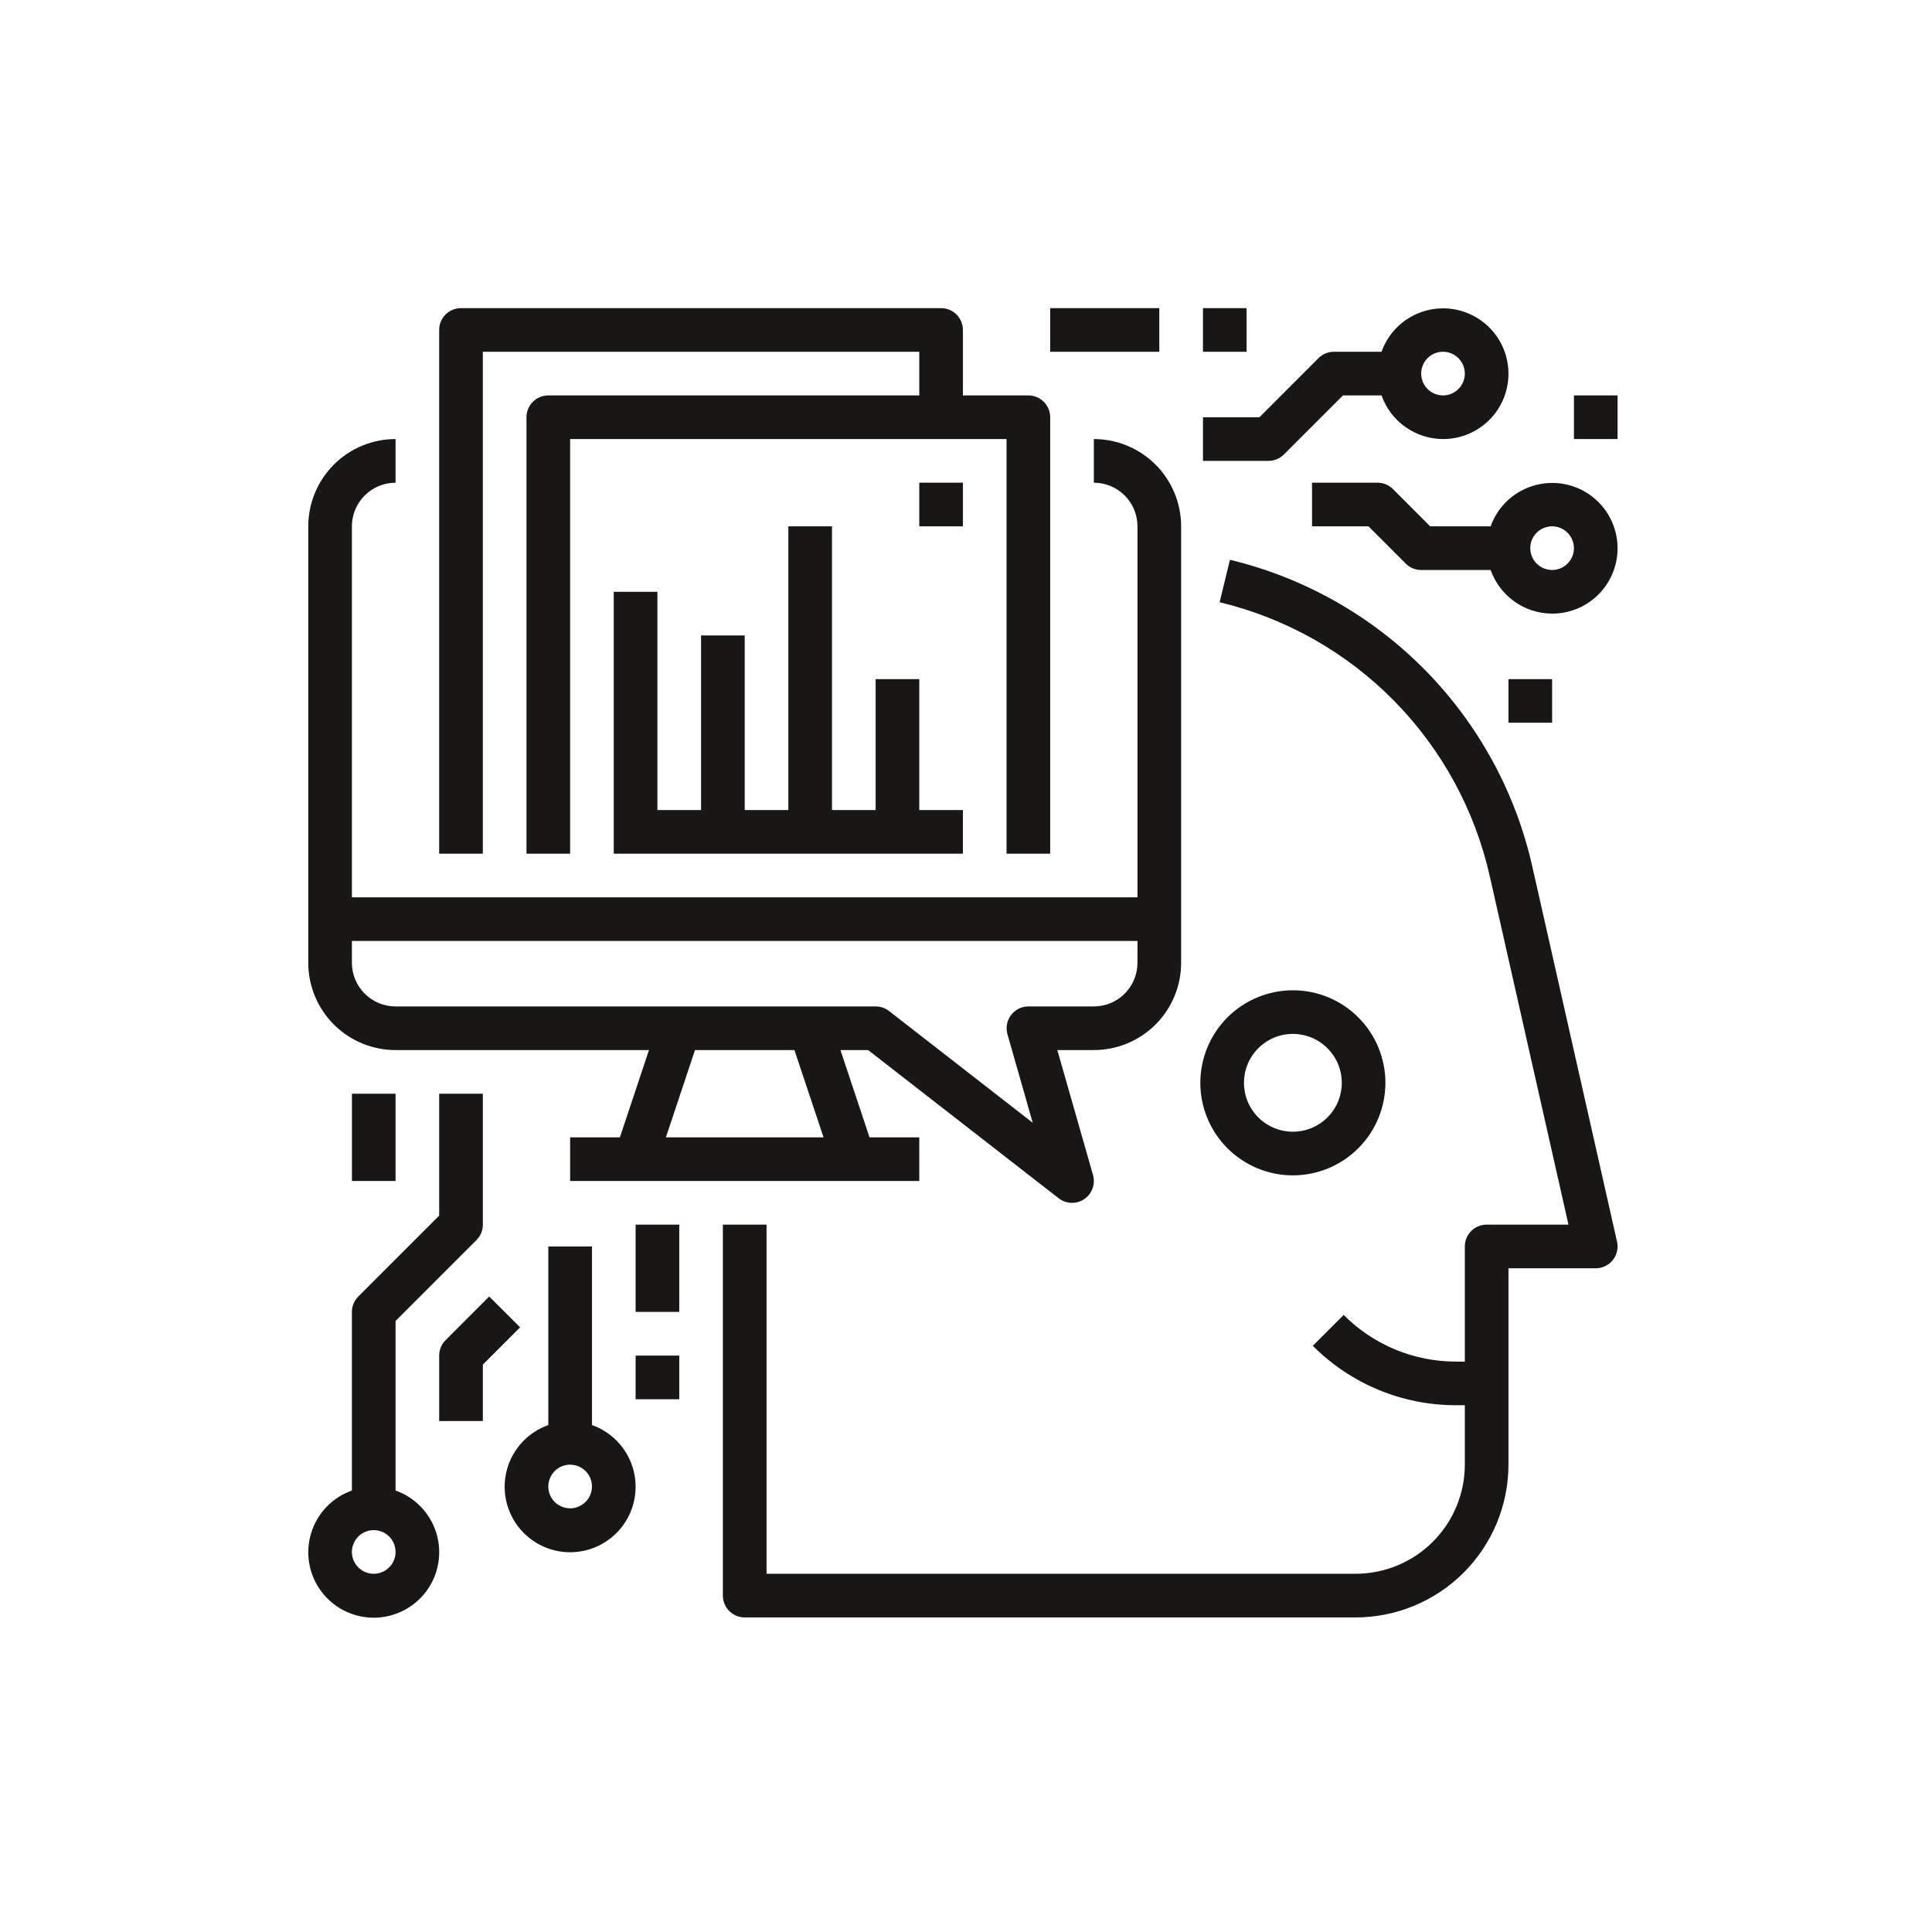
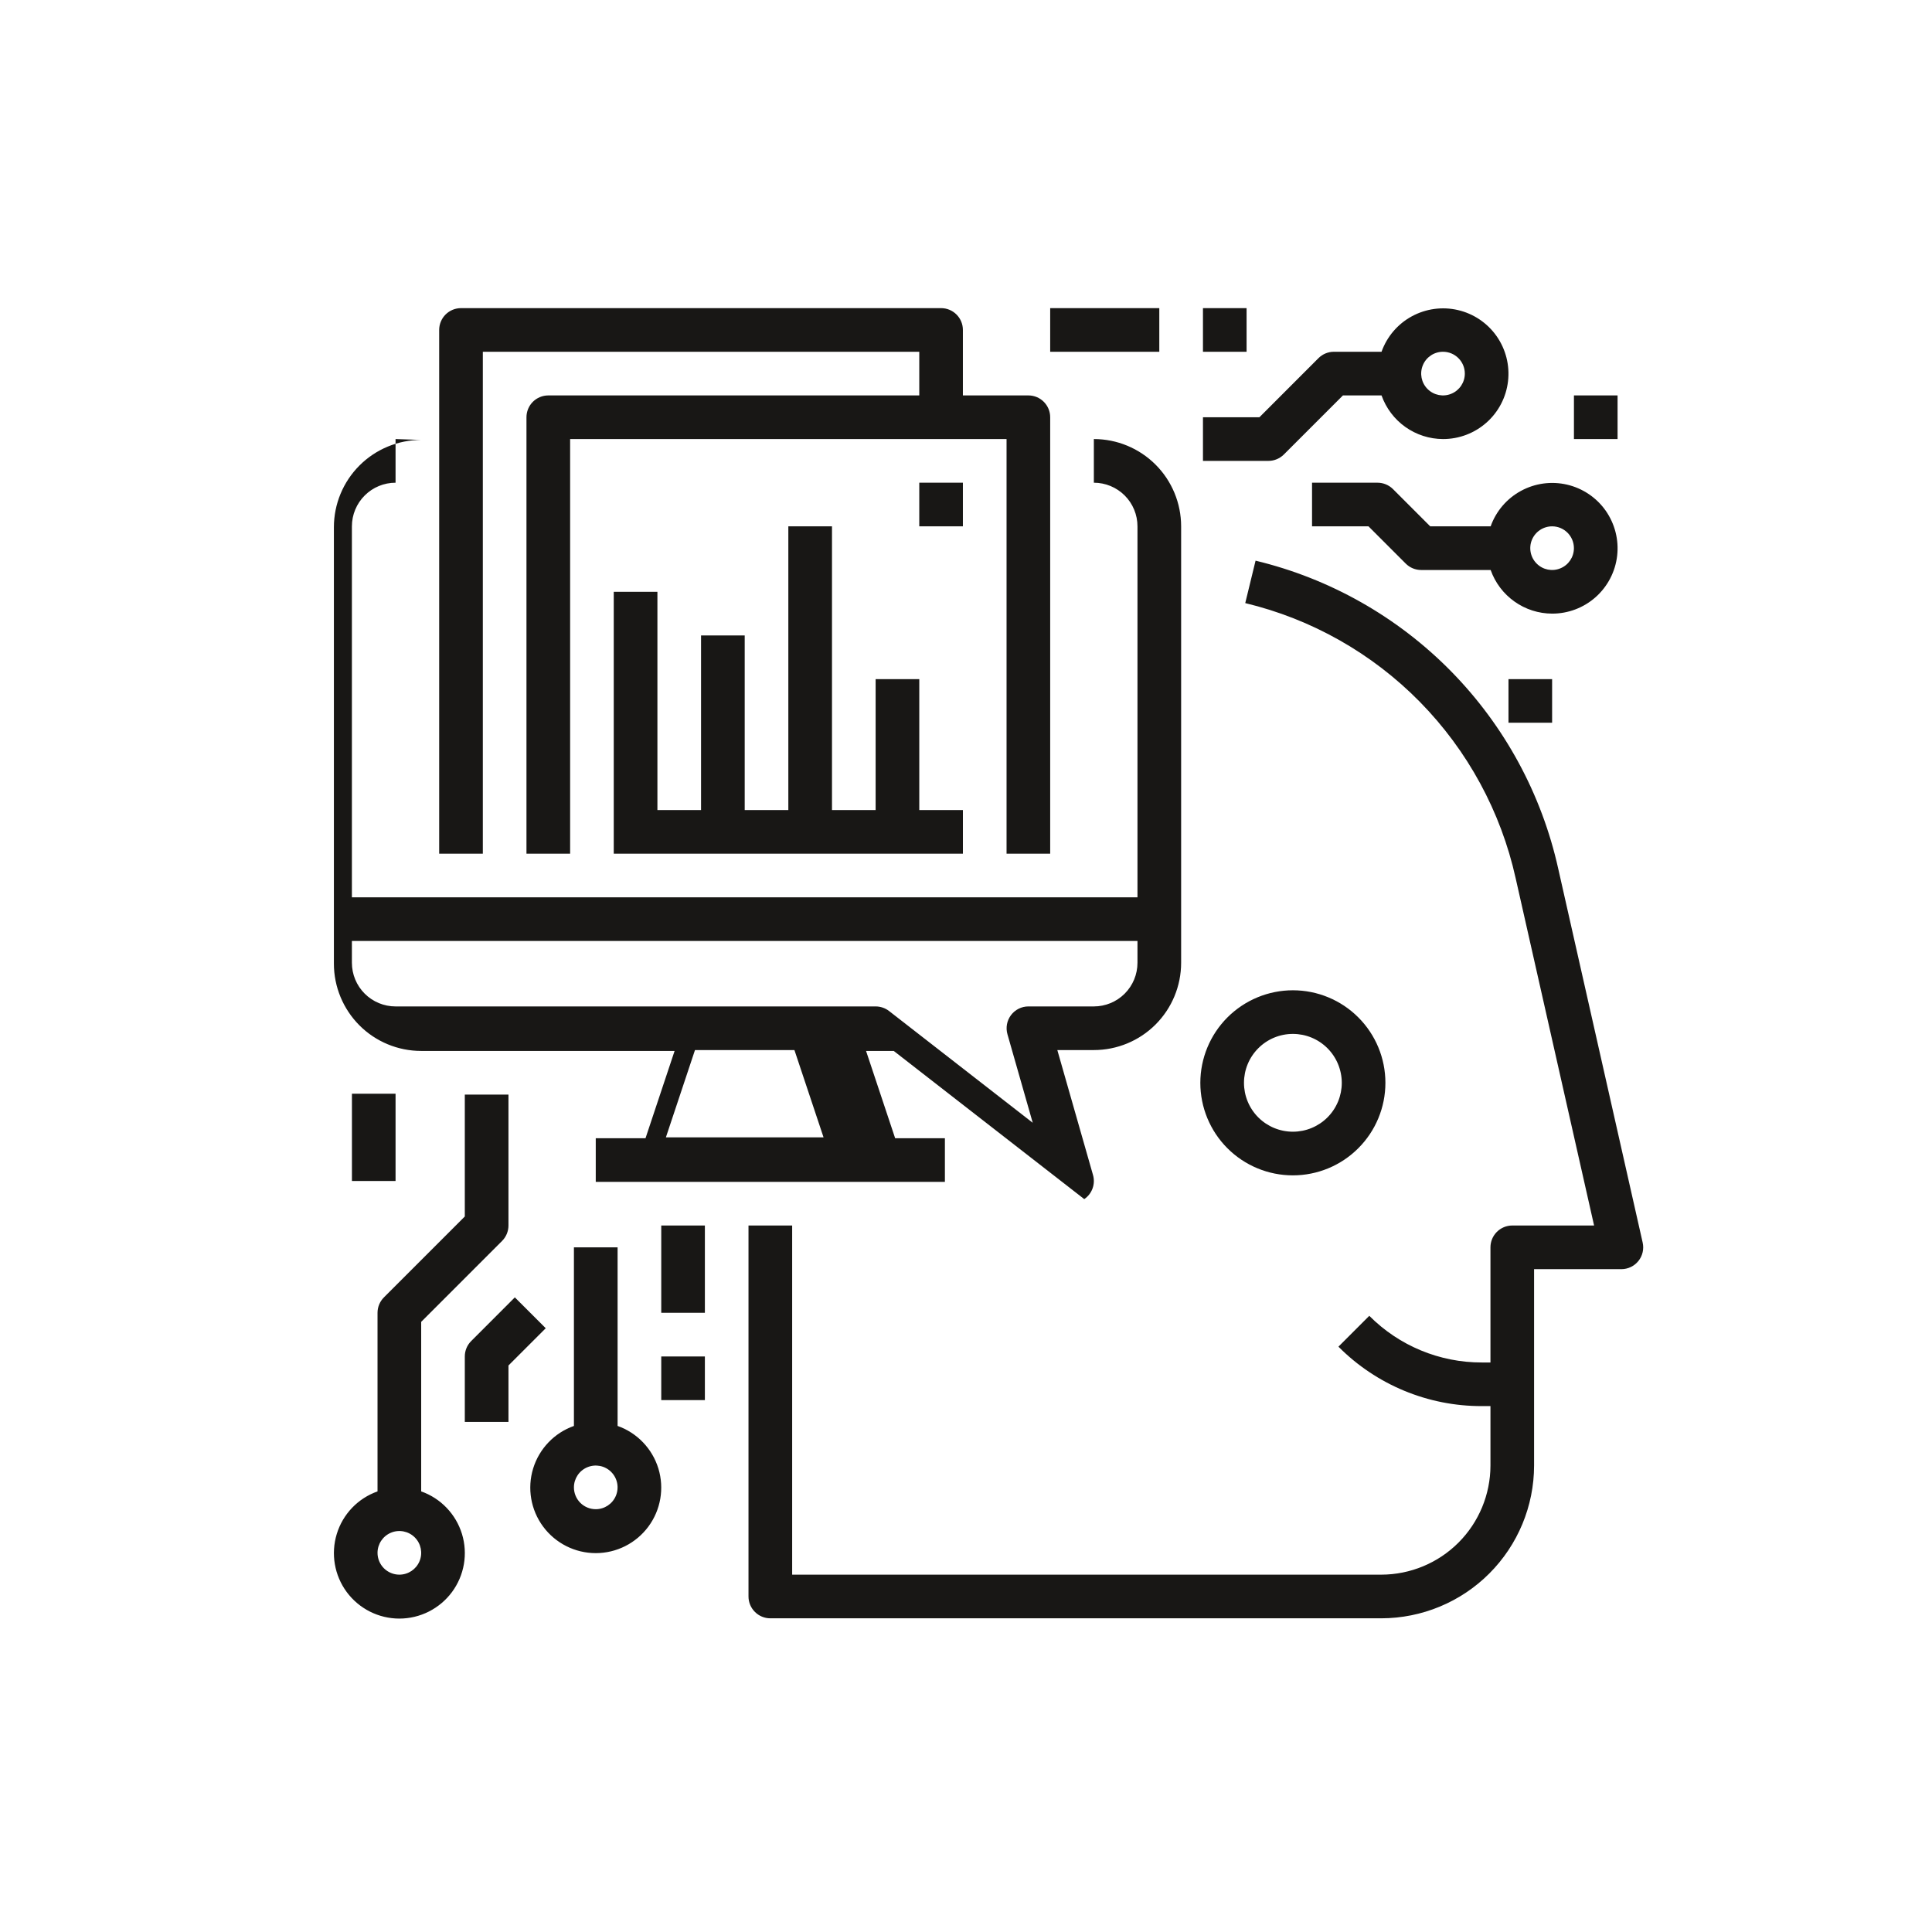
<svg xmlns="http://www.w3.org/2000/svg" width="100%" height="100%" viewBox="0 0 209 209" version="1.1" xml:space="preserve" style="fill-rule:evenodd;clip-rule:evenodd;stroke-linejoin:round;stroke-miterlimit:2;">
-   <path d="M125.411,33.333l-11.804,0l-0,4.72l11.804,-0l-0,-4.72Zm9.442,0l-4.719,0l0,4.72l4.719,-0l0,-4.72Zm21.247,4.72c-0.955,-0 -1.818,0.576 -2.179,1.456c-0.365,0.884 -0.166,1.901 0.51,2.574c0.677,0.676 1.69,0.88 2.574,0.51c0.88,-0.361 1.457,-1.224 1.457,-2.179c-0,-1.303 -1.059,-2.361 -2.362,-2.361m18.885,4.723l-4.719,-0l-0,4.719l4.719,0l-0,-4.719Zm-18.885,4.719c-1.461,-0.004 -2.881,-0.461 -4.072,-1.307c-1.191,-0.843 -2.087,-2.038 -2.577,-3.412l-4.176,-0l-6.392,6.392c-0.444,0.44 -1.041,0.689 -1.668,0.689l-7.081,-0l0,-4.719l6.106,-0l6.387,-6.392c0.444,-0.444 1.042,-0.693 1.669,-0.693l5.155,-0c0.585,-1.636 1.747,-3.001 3.27,-3.831c1.528,-0.831 3.304,-1.075 4.994,-0.681c1.693,0.394 3.179,1.394 4.179,2.814c1,1.424 1.44,3.159 1.241,4.885c-0.199,1.727 -1.025,3.316 -2.324,4.47c-1.299,1.154 -2.976,1.789 -4.711,1.785Zm-51.936,4.723l-4.719,0l-0,4.72l4.719,-0l0,-4.72Zm63.74,4.72c-0.954,-0 -1.818,0.576 -2.183,1.456c-0.365,0.884 -0.162,1.901 0.515,2.574c0.672,0.676 1.689,0.88 2.569,0.51c0.884,-0.361 1.457,-1.224 1.457,-2.179c-0,-1.303 -1.055,-2.361 -2.358,-2.361m0,9.442c-1.461,-0.004 -2.884,-0.461 -4.072,-1.307c-1.191,-0.843 -2.091,-2.038 -2.577,-3.412l-7.517,-0c-0.626,-0 -1.224,-0.249 -1.668,-0.693l-4.03,-4.03l-6.106,-0l0,-4.72l7.085,0c0.623,0 1.225,0.249 1.669,0.689l4.03,4.031l6.537,-0c0.581,-1.636 1.747,-3.001 3.271,-3.831c1.523,-0.831 3.299,-1.075 4.993,-0.681c1.689,0.394 3.179,1.394 4.179,2.814c0.996,1.424 1.441,3.159 1.241,4.885c-0.199,1.727 -1.029,3.316 -2.324,4.47c-1.299,1.154 -2.976,1.789 -4.711,1.785Zm0,7.085l-4.719,0l-0,4.719l4.719,0l0,-4.719Zm-54.297,18.885l-4.72,0l0,-44.855l-47.212,0l-0,44.855l-4.723,0l-0,-47.212c-0,-0.627 0.249,-1.229 0.693,-1.673c0.444,-0.44 1.042,-0.689 1.668,-0.689l40.132,-0l-0,-4.723l-47.213,-0l0,54.297l-4.723,0l0,-56.655c0,-0.627 0.249,-1.229 0.693,-1.673c0.444,-0.44 1.042,-0.689 1.669,-0.689l51.936,0c1.303,0 2.357,1.059 2.357,2.362l0,7.081l7.085,-0c1.303,-0 2.358,1.058 2.358,2.362l-0,47.212Zm-9.443,0l-37.77,0l0,-28.327l4.723,-0l0,23.604l4.72,-0l-0,-18.885l4.723,-0l-0,18.885l4.719,-0l0,-30.689l4.723,-0l0,30.689l4.72,-0l-0,-14.162l4.723,0l-0,14.162l4.719,-0l0,4.723Zm-66.097,11.8c-0,1.254 0.498,2.453 1.386,3.341c0.884,0.884 2.083,1.382 3.337,1.382l51.932,0c0.527,0 1.037,0.175 1.452,0.494l15.544,12.091l-2.735,-9.575c-0.203,-0.71 -0.062,-1.478 0.382,-2.067c0.448,-0.594 1.141,-0.943 1.884,-0.943l7.081,0c1.253,0 2.453,-0.498 3.337,-1.382c0.888,-0.888 1.382,-2.087 1.382,-3.341l0,-2.357l-84.982,-0l-0,2.357Zm101.796,18.275c1.403,-0 2.748,-0.556 3.74,-1.548c0.992,-0.992 1.548,-2.341 1.548,-3.74c-0.004,-1.407 -0.561,-2.752 -1.552,-3.744c-0.992,-0.992 -2.337,-1.548 -3.74,-1.548c-1.403,0 -2.748,0.556 -3.74,1.552c-0.992,0.992 -1.548,2.337 -1.548,3.74c0,1.403 0.556,2.748 1.548,3.74c0.992,0.992 2.341,1.548 3.744,1.548Zm-50.774,0.61l-3.15,-9.442l-10.758,-0l-3.146,9.442l17.054,0Zm50.774,-15.909c2.652,0 5.201,1.054 7.077,2.934c1.876,1.877 2.93,4.421 2.93,7.077c-0,2.656 -1.054,5.201 -2.934,7.077c-1.876,1.88 -4.425,2.934 -7.077,2.934c-2.656,0 -5.201,-1.054 -7.081,-2.934c-1.876,-1.876 -2.93,-4.425 -2.93,-7.077c0.004,-2.656 1.058,-5.2 2.934,-7.077c1.88,-1.876 4.425,-2.934 7.081,-2.934m-97.073,11.19l-4.719,-0l-0,9.442l4.719,0l-0,-9.442Zm-0,-70.821l-0,4.723c-1.254,0 -2.453,0.498 -3.337,1.382c-0.888,0.885 -1.386,2.088 -1.386,3.338l-0,40.131l84.982,0l0,-40.131c0,-1.25 -0.494,-2.453 -1.382,-3.338c-0.884,-0.884 -2.084,-1.382 -3.337,-1.382l-0,-4.723c2.503,0 4.906,0.996 6.678,2.768c1.768,1.769 2.764,4.172 2.764,6.675l0,47.212c0,2.507 -0.996,4.906 -2.764,6.678c-1.772,1.773 -4.175,2.765 -6.678,2.765l-3.951,-0l3.86,13.514c0.282,0.983 -0.1,2.038 -0.947,2.61c-0.846,0.573 -1.967,0.536 -2.772,-0.095l-20.608,-16.029l-2.996,-0l3.146,9.442l5.383,0l-0,4.723l-37.77,0l-0,-4.723l5.383,0l3.146,-9.442l-27.414,-0c-2.503,-0 -4.906,-0.992 -6.678,-2.765c-1.768,-1.772 -2.765,-4.171 -2.765,-6.678l0,-47.212c0,-2.503 0.997,-4.906 2.765,-6.675c1.772,-1.772 4.175,-2.768 6.678,-2.768m30.689,84.983l-4.719,-0l-0,9.442l4.719,0l0,-9.442Zm0,14.165l-4.719,0l-0,4.72l4.719,-0l0,-4.72Zm-25.97,7.081l0,-7.081c0,-0.626 0.249,-1.228 0.693,-1.668l4.719,-4.723l3.342,3.337l-4.031,4.03l0,6.105l-4.723,0Zm14.166,9.443c0.955,-0 1.814,-0.577 2.179,-1.457c0.365,-0.884 0.166,-1.897 -0.511,-2.573c-0.676,-0.677 -1.689,-0.876 -2.573,-0.511c-0.88,0.365 -1.457,1.224 -1.457,2.179c0,0.627 0.249,1.229 0.693,1.673c0.44,0.44 1.042,0.689 1.669,0.689m2.362,-28.328l-0,19.321c2.116,0.747 3.752,2.457 4.412,4.603c0.655,2.146 0.257,4.478 -1.08,6.284c-1.336,1.805 -3.449,2.872 -5.694,2.872c-2.246,0 -4.358,-1.067 -5.695,-2.872c-1.336,-1.806 -1.735,-4.138 -1.079,-6.284c0.66,-2.146 2.295,-3.856 4.412,-4.603l0,-19.321l4.724,0Zm-23.609,35.409c0.955,-0 1.818,-0.573 2.183,-1.457c0.366,-0.88 0.162,-1.897 -0.514,-2.574c-0.673,-0.672 -1.69,-0.875 -2.569,-0.51c-0.885,0.365 -1.461,1.228 -1.461,2.183c-0,0.623 0.249,1.225 0.693,1.669c0.444,0.44 1.041,0.689 1.668,0.689m37.77,2.361l0,-40.131l4.724,-0l-0,37.77l63.735,-0c3.13,-0.005 6.131,-1.25 8.343,-3.462c2.212,-2.212 3.457,-5.213 3.462,-8.338l-0,-6.434l-0.922,0c-5.827,0.017 -11.418,-2.299 -15.523,-6.429l3.337,-3.337c3.225,3.242 7.612,5.06 12.186,5.047l0.922,0l-0,-12.456c-0,-0.626 0.249,-1.224 0.689,-1.668c0.444,-0.444 1.046,-0.693 1.668,-0.693l8.853,-0l-8.483,-37.563c-1.598,-7.205 -5.189,-13.817 -10.36,-19.08c-5.172,-5.263 -11.721,-8.965 -18.894,-10.688l1.117,-4.59c8.031,1.93 15.357,6.076 21.147,11.966c5.786,5.889 9.804,13.29 11.593,21.35l9.135,40.447c0.158,0.698 -0.008,1.432 -0.457,1.993c-0.448,0.56 -1.129,0.888 -1.847,0.888l-9.442,-0l-0,21.242c-0.004,4.383 -1.748,8.584 -4.844,11.68c-3.096,3.101 -7.301,4.84 -11.68,4.848l-66.097,-0c-0.627,-0 -1.229,-0.249 -1.669,-0.693c-0.444,-0.444 -0.693,-1.042 -0.693,-1.669Zm-40.131,-11.368l-0,-19.321c-0,-0.622 0.249,-1.224 0.693,-1.668l8.749,-8.75l0,-13.186l4.723,-0l0,14.162c0,0.626 -0.249,1.228 -0.693,1.672l-8.749,8.75l-0,18.341c2.117,0.747 3.752,2.457 4.412,4.603c0.656,2.15 0.257,4.478 -1.079,6.284c-1.337,1.805 -3.449,2.872 -5.695,2.872c-2.245,0 -4.358,-1.067 -5.694,-2.872c-1.333,-1.806 -1.731,-4.134 -1.075,-6.284c0.655,-2.146 2.291,-3.856 4.412,-4.603l-0.004,-0Z" style="fill:#181715;fill-rule:nonzero;" />
+   <path d="M125.411,33.333l-11.804,0l-0,4.72l11.804,-0l-0,-4.72Zm9.442,0l-4.719,0l0,4.72l4.719,-0l0,-4.72Zm21.247,4.72c-0.955,-0 -1.818,0.576 -2.179,1.456c-0.365,0.884 -0.166,1.901 0.51,2.574c0.677,0.676 1.69,0.88 2.574,0.51c0.88,-0.361 1.457,-1.224 1.457,-2.179c-0,-1.303 -1.059,-2.361 -2.362,-2.361m18.885,4.723l-4.719,-0l-0,4.719l4.719,0l-0,-4.719Zm-18.885,4.719c-1.461,-0.004 -2.881,-0.461 -4.072,-1.307c-1.191,-0.843 -2.087,-2.038 -2.577,-3.412l-4.176,-0l-6.392,6.392c-0.444,0.44 -1.041,0.689 -1.668,0.689l-7.081,-0l0,-4.719l6.106,-0l6.387,-6.392c0.444,-0.444 1.042,-0.693 1.669,-0.693l5.155,-0c0.585,-1.636 1.747,-3.001 3.27,-3.831c1.528,-0.831 3.304,-1.075 4.994,-0.681c1.693,0.394 3.179,1.394 4.179,2.814c1,1.424 1.44,3.159 1.241,4.885c-0.199,1.727 -1.025,3.316 -2.324,4.47c-1.299,1.154 -2.976,1.789 -4.711,1.785Zm-51.936,4.723l-4.719,0l-0,4.72l4.719,-0l0,-4.72Zm63.74,4.72c-0.954,-0 -1.818,0.576 -2.183,1.456c-0.365,0.884 -0.162,1.901 0.515,2.574c0.672,0.676 1.689,0.88 2.569,0.51c0.884,-0.361 1.457,-1.224 1.457,-2.179c-0,-1.303 -1.055,-2.361 -2.358,-2.361m0,9.442c-1.461,-0.004 -2.884,-0.461 -4.072,-1.307c-1.191,-0.843 -2.091,-2.038 -2.577,-3.412l-7.517,-0c-0.626,-0 -1.224,-0.249 -1.668,-0.693l-4.03,-4.03l-6.106,-0l0,-4.72l7.085,0c0.623,0 1.225,0.249 1.669,0.689l4.03,4.031l6.537,-0c0.581,-1.636 1.747,-3.001 3.271,-3.831c1.523,-0.831 3.299,-1.075 4.993,-0.681c1.689,0.394 3.179,1.394 4.179,2.814c0.996,1.424 1.441,3.159 1.241,4.885c-0.199,1.727 -1.029,3.316 -2.324,4.47c-1.299,1.154 -2.976,1.789 -4.711,1.785Zm0,7.085l-4.719,0l-0,4.719l4.719,0l0,-4.719Zm-54.297,18.885l-4.72,0l0,-44.855l-47.212,0l-0,44.855l-4.723,0l-0,-47.212c-0,-0.627 0.249,-1.229 0.693,-1.673c0.444,-0.44 1.042,-0.689 1.668,-0.689l40.132,-0l-0,-4.723l-47.213,-0l0,54.297l-4.723,0l0,-56.655c0,-0.627 0.249,-1.229 0.693,-1.673c0.444,-0.44 1.042,-0.689 1.669,-0.689l51.936,0c1.303,0 2.357,1.059 2.357,2.362l0,7.081l7.085,-0c1.303,-0 2.358,1.058 2.358,2.362l-0,47.212Zm-9.443,0l-37.77,0l0,-28.327l4.723,-0l0,23.604l4.72,-0l-0,-18.885l4.723,-0l-0,18.885l4.719,-0l0,-30.689l4.723,-0l0,30.689l4.72,-0l-0,-14.162l4.723,0l-0,14.162l4.719,-0l0,4.723Zm-66.097,11.8c-0,1.254 0.498,2.453 1.386,3.341c0.884,0.884 2.083,1.382 3.337,1.382l51.932,0c0.527,0 1.037,0.175 1.452,0.494l15.544,12.091l-2.735,-9.575c-0.203,-0.71 -0.062,-1.478 0.382,-2.067c0.448,-0.594 1.141,-0.943 1.884,-0.943l7.081,0c1.253,0 2.453,-0.498 3.337,-1.382c0.888,-0.888 1.382,-2.087 1.382,-3.341l0,-2.357l-84.982,-0l-0,2.357Zm101.796,18.275c1.403,-0 2.748,-0.556 3.74,-1.548c0.992,-0.992 1.548,-2.341 1.548,-3.74c-0.004,-1.407 -0.561,-2.752 -1.552,-3.744c-0.992,-0.992 -2.337,-1.548 -3.74,-1.548c-1.403,0 -2.748,0.556 -3.74,1.552c-0.992,0.992 -1.548,2.337 -1.548,3.74c0,1.403 0.556,2.748 1.548,3.74c0.992,0.992 2.341,1.548 3.744,1.548Zm-50.774,0.61l-3.15,-9.442l-10.758,-0l-3.146,9.442l17.054,0Zm50.774,-15.909c2.652,0 5.201,1.054 7.077,2.934c1.876,1.877 2.93,4.421 2.93,7.077c-0,2.656 -1.054,5.201 -2.934,7.077c-1.876,1.88 -4.425,2.934 -7.077,2.934c-2.656,0 -5.201,-1.054 -7.081,-2.934c-1.876,-1.876 -2.93,-4.425 -2.93,-7.077c0.004,-2.656 1.058,-5.2 2.934,-7.077c1.88,-1.876 4.425,-2.934 7.081,-2.934m-97.073,11.19l-4.719,-0l-0,9.442l4.719,0l-0,-9.442Zm-0,-70.821l-0,4.723c-1.254,0 -2.453,0.498 -3.337,1.382c-0.888,0.885 -1.386,2.088 -1.386,3.338l-0,40.131l84.982,0l0,-40.131c0,-1.25 -0.494,-2.453 -1.382,-3.338c-0.884,-0.884 -2.084,-1.382 -3.337,-1.382l-0,-4.723c2.503,0 4.906,0.996 6.678,2.768c1.768,1.769 2.764,4.172 2.764,6.675l0,47.212c0,2.507 -0.996,4.906 -2.764,6.678c-1.772,1.773 -4.175,2.765 -6.678,2.765l-3.951,-0l3.86,13.514c0.282,0.983 -0.1,2.038 -0.947,2.61l-20.608,-16.029l-2.996,-0l3.146,9.442l5.383,0l-0,4.723l-37.77,0l-0,-4.723l5.383,0l3.146,-9.442l-27.414,-0c-2.503,-0 -4.906,-0.992 -6.678,-2.765c-1.768,-1.772 -2.765,-4.171 -2.765,-6.678l0,-47.212c0,-2.503 0.997,-4.906 2.765,-6.675c1.772,-1.772 4.175,-2.768 6.678,-2.768m30.689,84.983l-4.719,-0l-0,9.442l4.719,0l0,-9.442Zm0,14.165l-4.719,0l-0,4.72l4.719,-0l0,-4.72Zm-25.97,7.081l0,-7.081c0,-0.626 0.249,-1.228 0.693,-1.668l4.719,-4.723l3.342,3.337l-4.031,4.03l0,6.105l-4.723,0Zm14.166,9.443c0.955,-0 1.814,-0.577 2.179,-1.457c0.365,-0.884 0.166,-1.897 -0.511,-2.573c-0.676,-0.677 -1.689,-0.876 -2.573,-0.511c-0.88,0.365 -1.457,1.224 -1.457,2.179c0,0.627 0.249,1.229 0.693,1.673c0.44,0.44 1.042,0.689 1.669,0.689m2.362,-28.328l-0,19.321c2.116,0.747 3.752,2.457 4.412,4.603c0.655,2.146 0.257,4.478 -1.08,6.284c-1.336,1.805 -3.449,2.872 -5.694,2.872c-2.246,0 -4.358,-1.067 -5.695,-2.872c-1.336,-1.806 -1.735,-4.138 -1.079,-6.284c0.66,-2.146 2.295,-3.856 4.412,-4.603l0,-19.321l4.724,0Zm-23.609,35.409c0.955,-0 1.818,-0.573 2.183,-1.457c0.366,-0.88 0.162,-1.897 -0.514,-2.574c-0.673,-0.672 -1.69,-0.875 -2.569,-0.51c-0.885,0.365 -1.461,1.228 -1.461,2.183c-0,0.623 0.249,1.225 0.693,1.669c0.444,0.44 1.041,0.689 1.668,0.689m37.77,2.361l0,-40.131l4.724,-0l-0,37.77l63.735,-0c3.13,-0.005 6.131,-1.25 8.343,-3.462c2.212,-2.212 3.457,-5.213 3.462,-8.338l-0,-6.434l-0.922,0c-5.827,0.017 -11.418,-2.299 -15.523,-6.429l3.337,-3.337c3.225,3.242 7.612,5.06 12.186,5.047l0.922,0l-0,-12.456c-0,-0.626 0.249,-1.224 0.689,-1.668c0.444,-0.444 1.046,-0.693 1.668,-0.693l8.853,-0l-8.483,-37.563c-1.598,-7.205 -5.189,-13.817 -10.36,-19.08c-5.172,-5.263 -11.721,-8.965 -18.894,-10.688l1.117,-4.59c8.031,1.93 15.357,6.076 21.147,11.966c5.786,5.889 9.804,13.29 11.593,21.35l9.135,40.447c0.158,0.698 -0.008,1.432 -0.457,1.993c-0.448,0.56 -1.129,0.888 -1.847,0.888l-9.442,-0l-0,21.242c-0.004,4.383 -1.748,8.584 -4.844,11.68c-3.096,3.101 -7.301,4.84 -11.68,4.848l-66.097,-0c-0.627,-0 -1.229,-0.249 -1.669,-0.693c-0.444,-0.444 -0.693,-1.042 -0.693,-1.669Zm-40.131,-11.368l-0,-19.321c-0,-0.622 0.249,-1.224 0.693,-1.668l8.749,-8.75l0,-13.186l4.723,-0l0,14.162c0,0.626 -0.249,1.228 -0.693,1.672l-8.749,8.75l-0,18.341c2.117,0.747 3.752,2.457 4.412,4.603c0.656,2.15 0.257,4.478 -1.079,6.284c-1.337,1.805 -3.449,2.872 -5.695,2.872c-2.245,0 -4.358,-1.067 -5.694,-2.872c-1.333,-1.806 -1.731,-4.134 -1.075,-6.284c0.655,-2.146 2.291,-3.856 4.412,-4.603l-0.004,-0Z" style="fill:#181715;fill-rule:nonzero;" />
</svg>